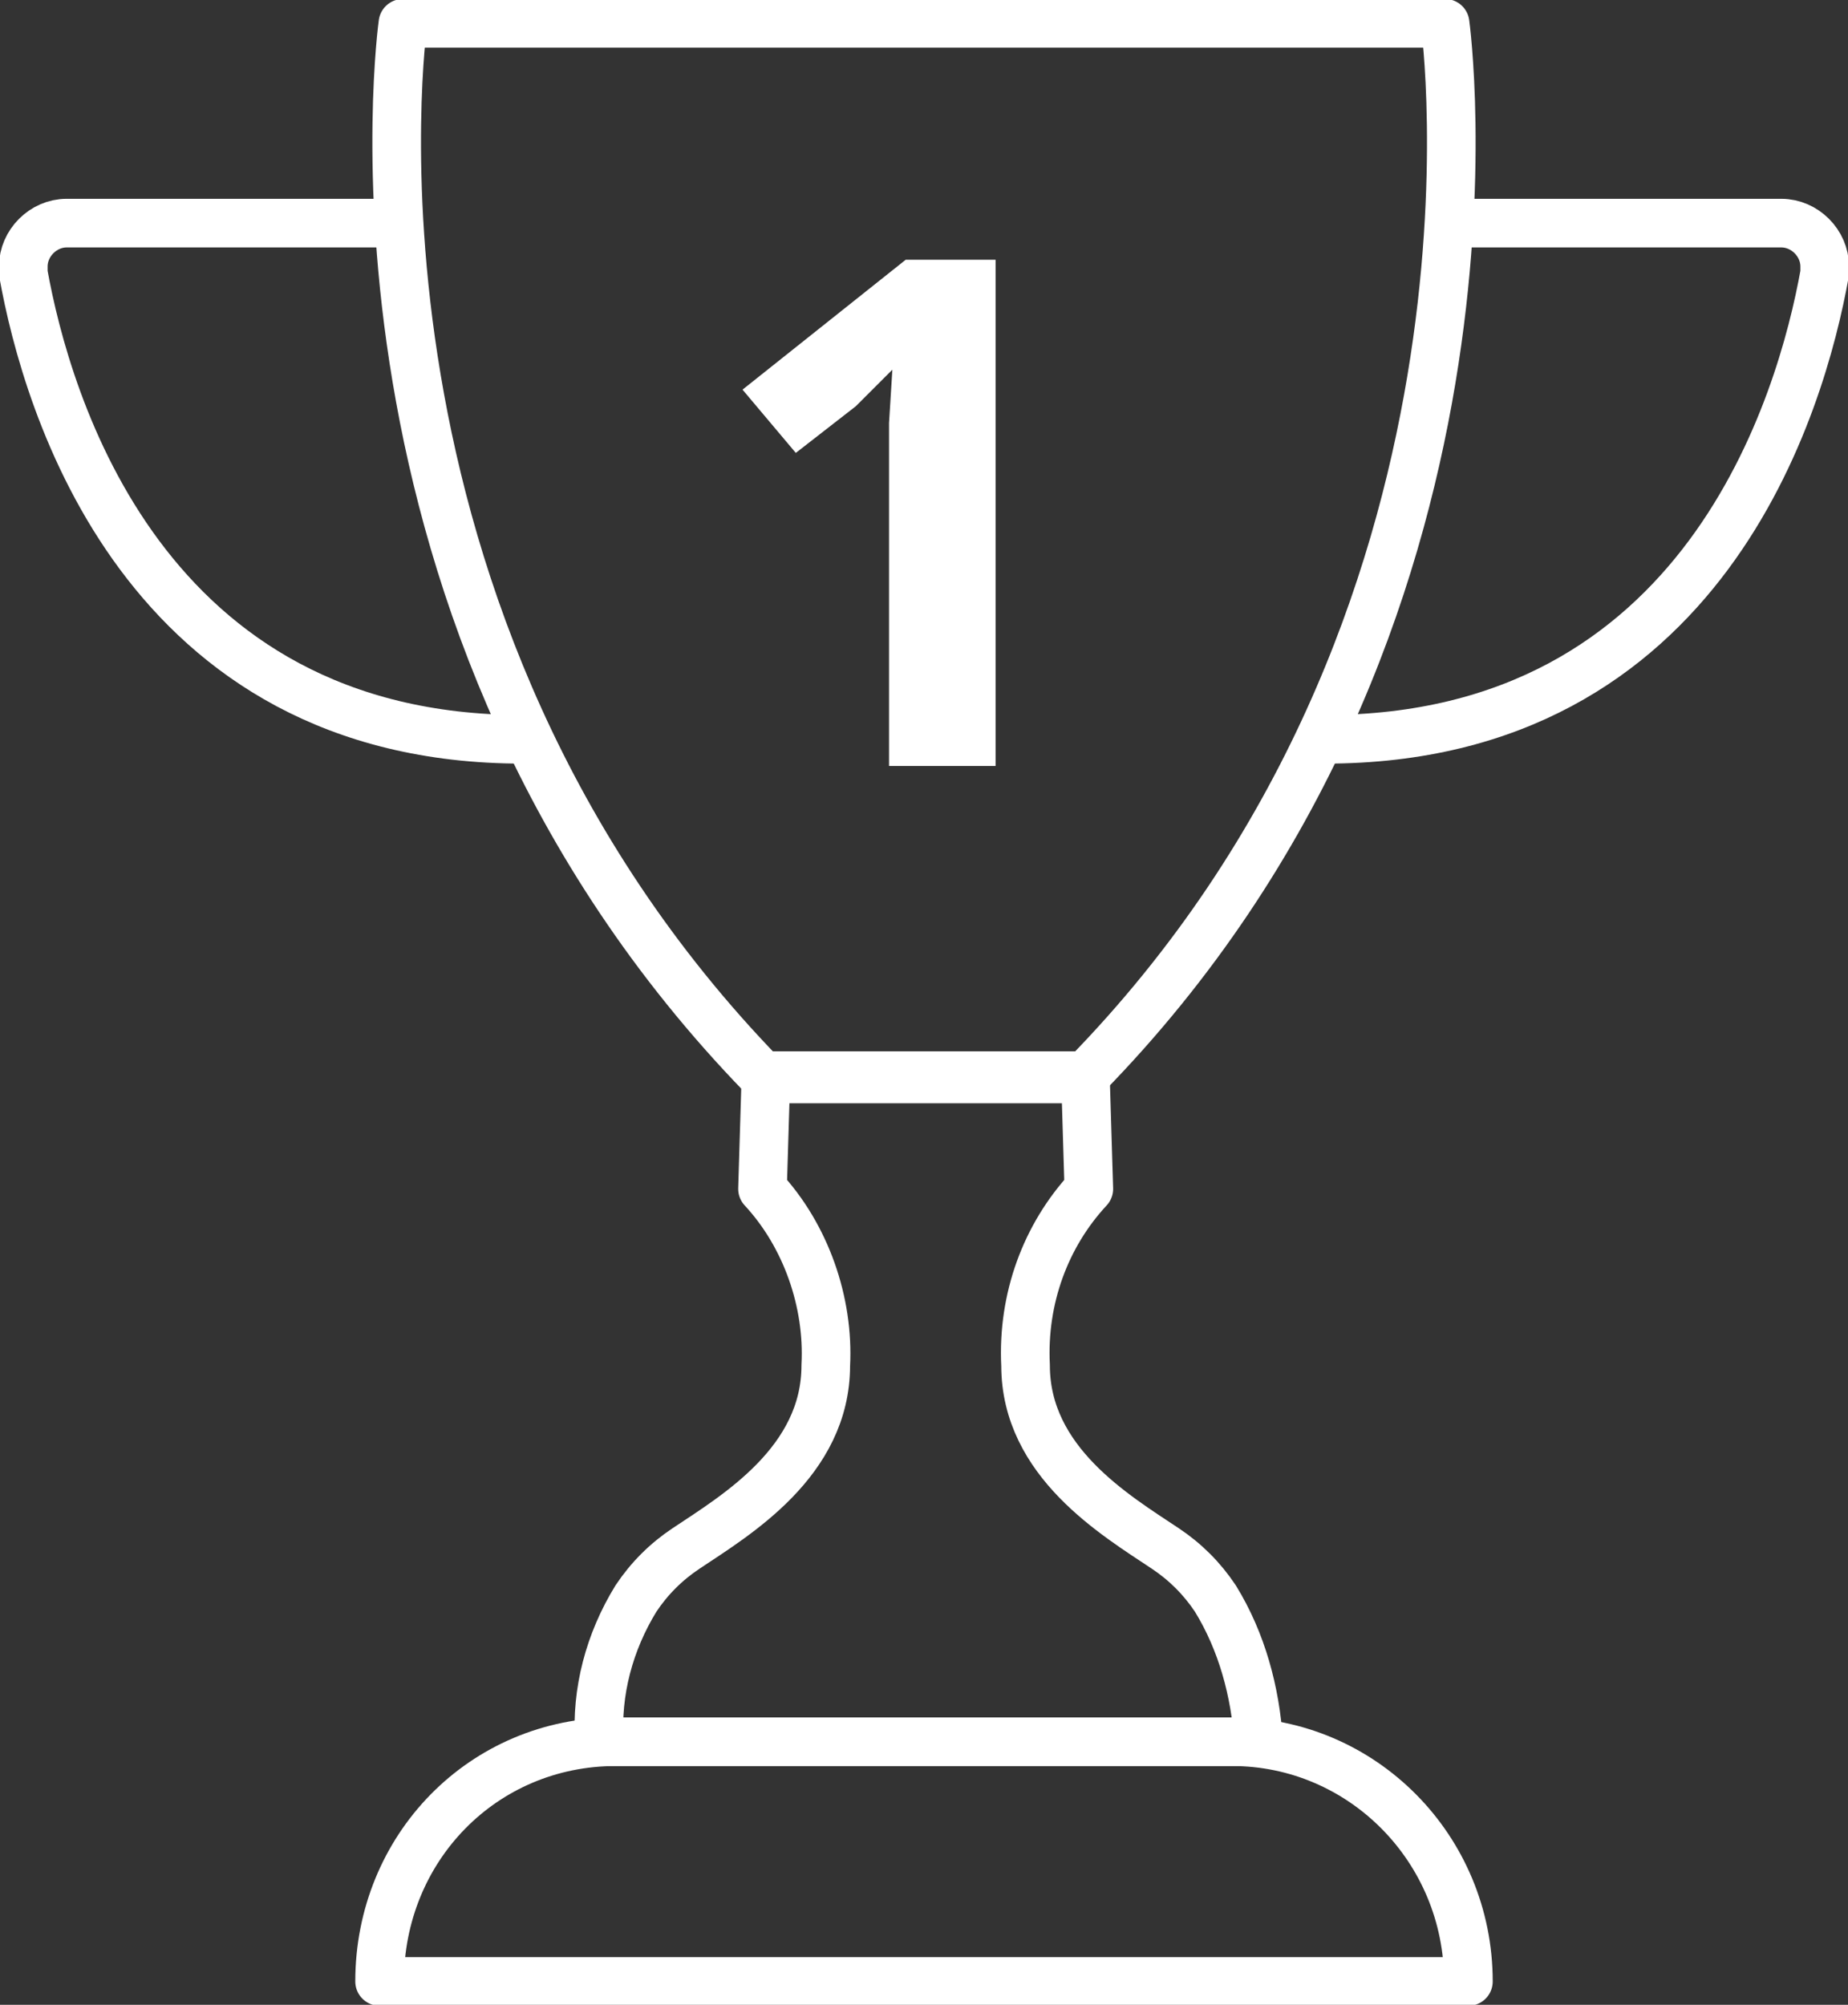
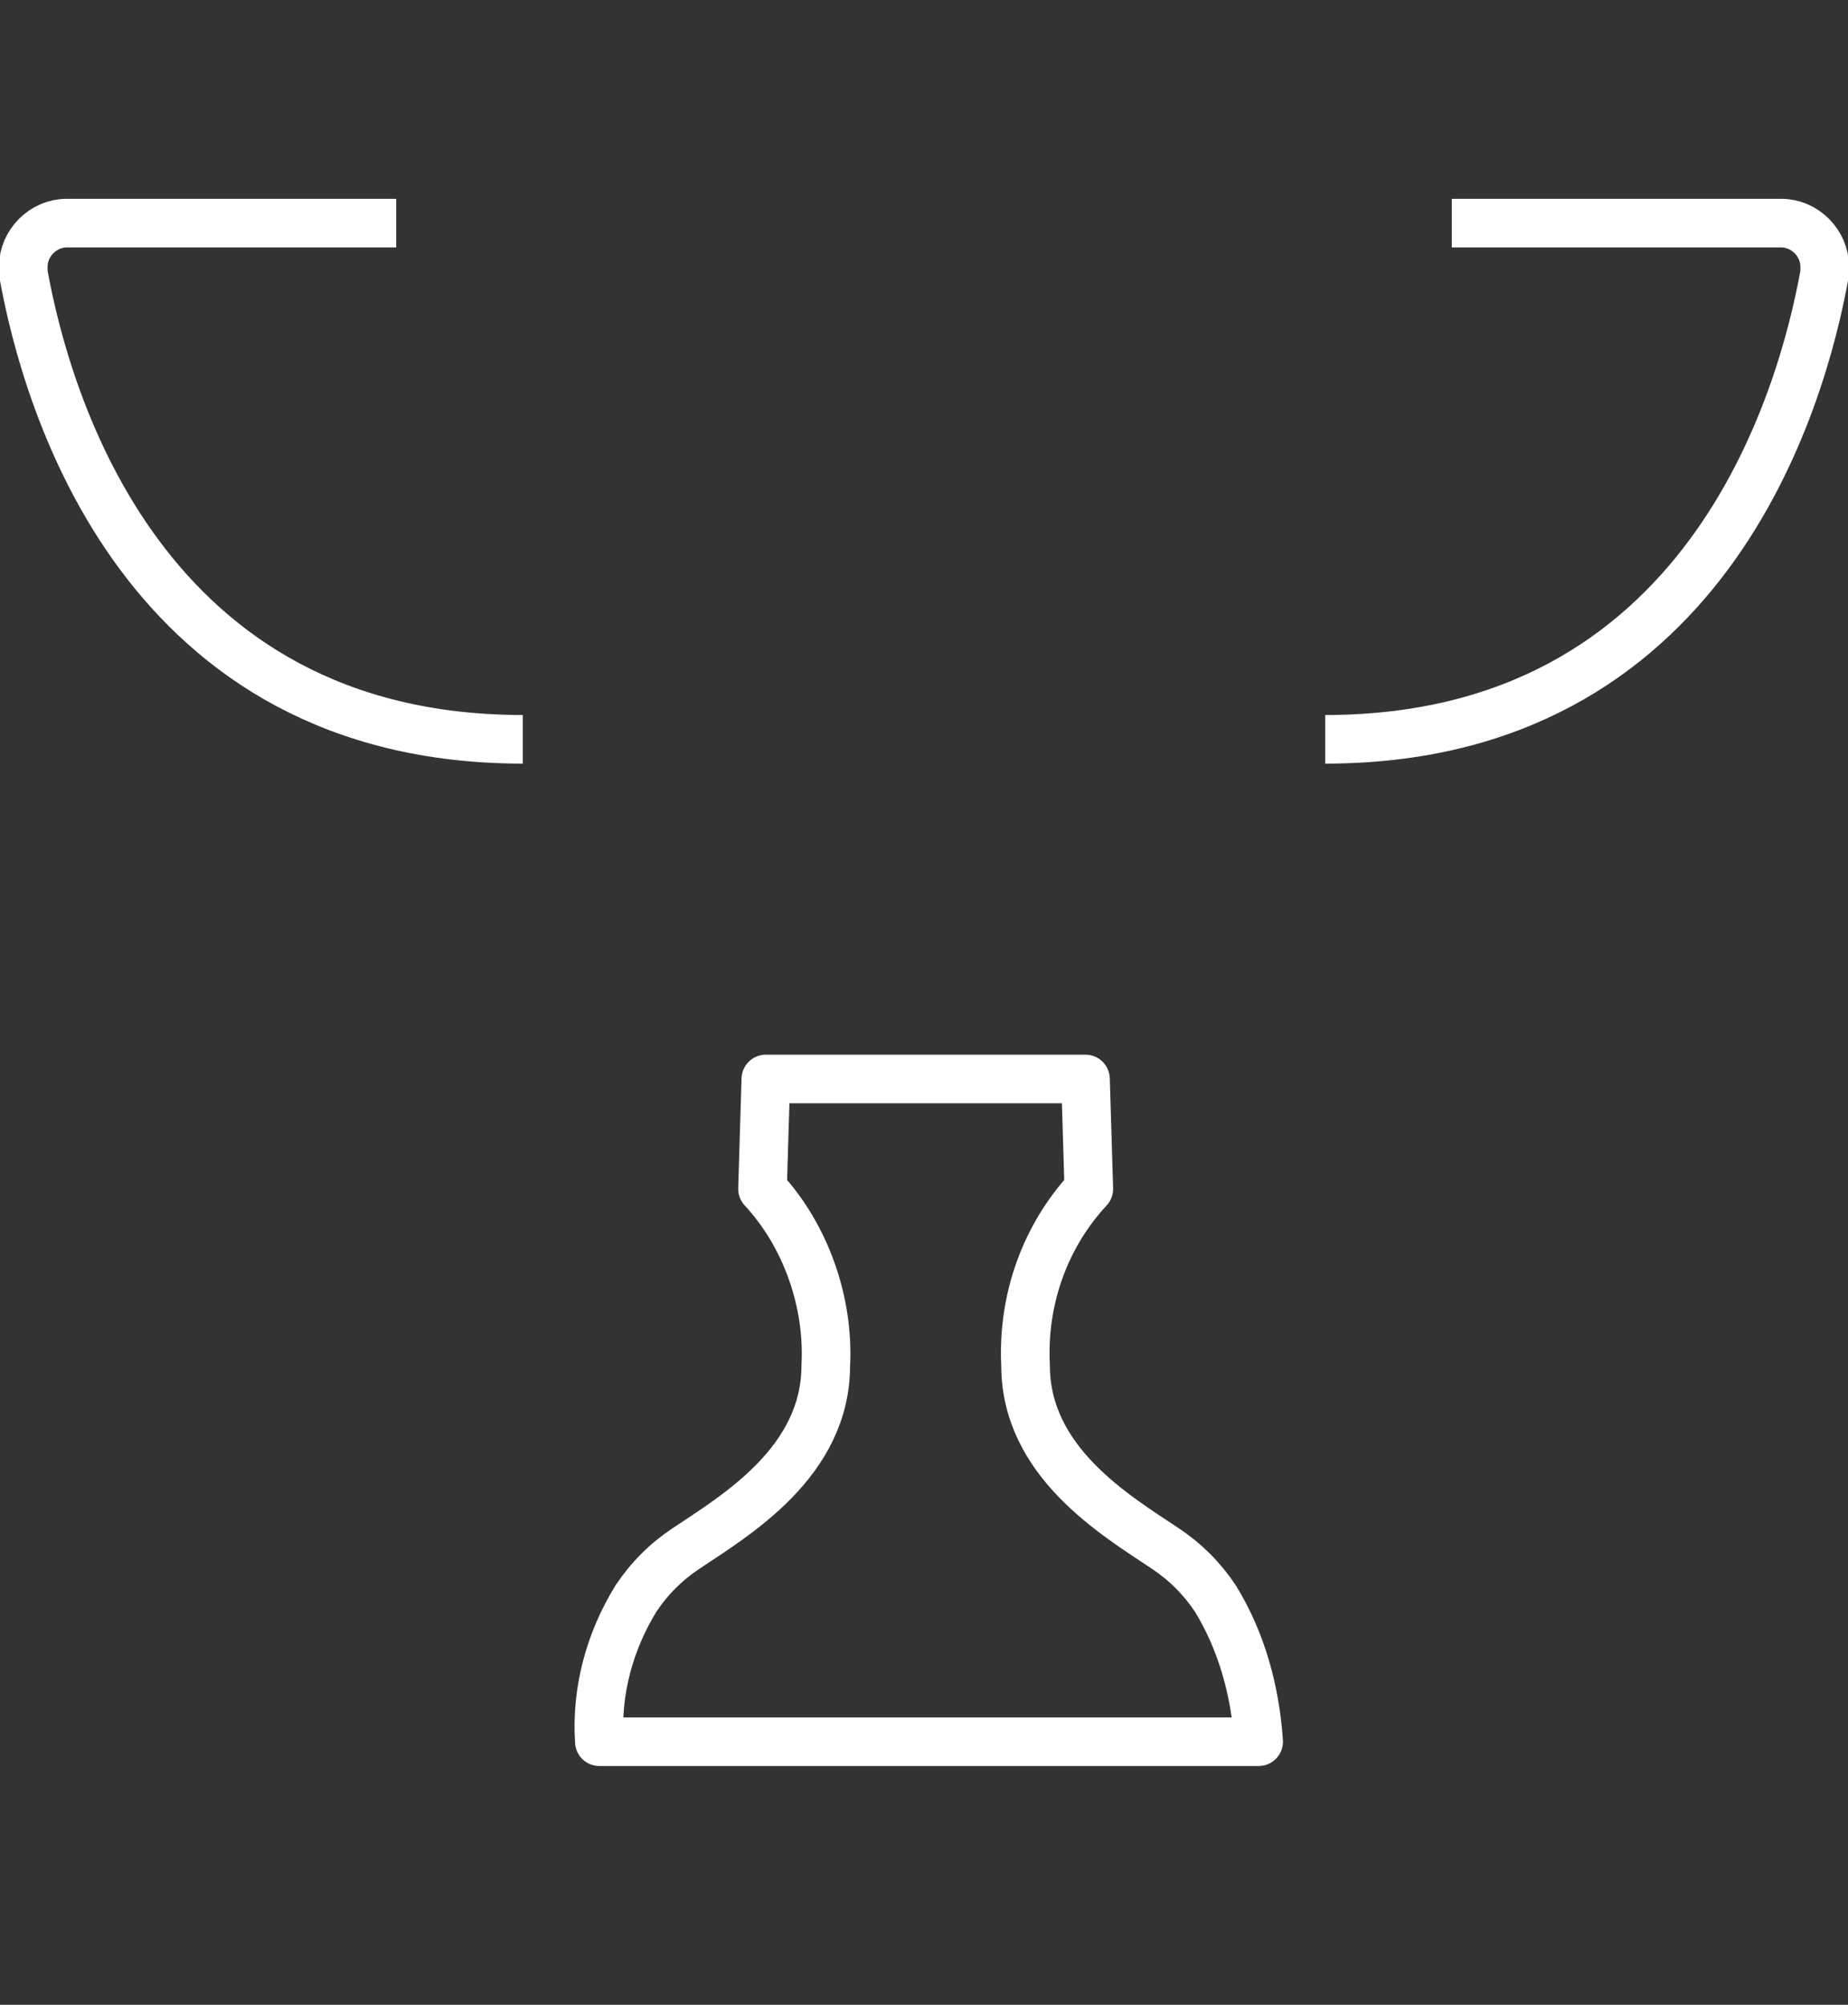
<svg xmlns="http://www.w3.org/2000/svg" width="55.5" height="60.2">
  <rect width="100%" height="100%" fill="#333333" stroke="none" />
  <g fill="none" stroke="#fff" stroke-width="1.46" stroke-linejoin="round">
-     <path d="M43.4.7H12.1S9.6 18.6 22.9 32.3h9.7C45.9 18.7 43.4.7 43.4.7zm.7 58.8h0c0-4-3.2-7.2-7.1-7.2H18.5c-4 0-7.1 3.2-7.1 7.2h32.7 0z" />
    <path d="M36.5 48c-.4-.6-.9-1.1-1.5-1.5-1.5-1-4.2-2.6-4.2-5.5-.1-2 .6-3.9 1.9-5.3l-.1-3.3H23l-.1 3.3c1.3 1.4 2 3.4 1.9 5.3 0 2.9-2.7 4.5-4.2 5.5-.6.4-1.1.9-1.5 1.5-.8 1.3-1.2 2.8-1.1 4.3h19.8c-.1-1.5-.5-3-1.3-4.3zm7.1-41.3h9.9c.7 0 1.3.6 1.3 1.3v.2c-.7 3.9-3.6 14-15 14M11.9 6.7H2C1.3 6.7.7 7.3.7 8v.2c.7 3.9 3.6 14 15 14" />
  </g>
-   <path d="M29.9 23h-3.2v-8.8-1.5l.1-1.6-1.1 1.1-1.8 1.4-1.6-1.9 4.9-3.9h2.7V23z" fill="#fff" enable-background="new" />
</svg>